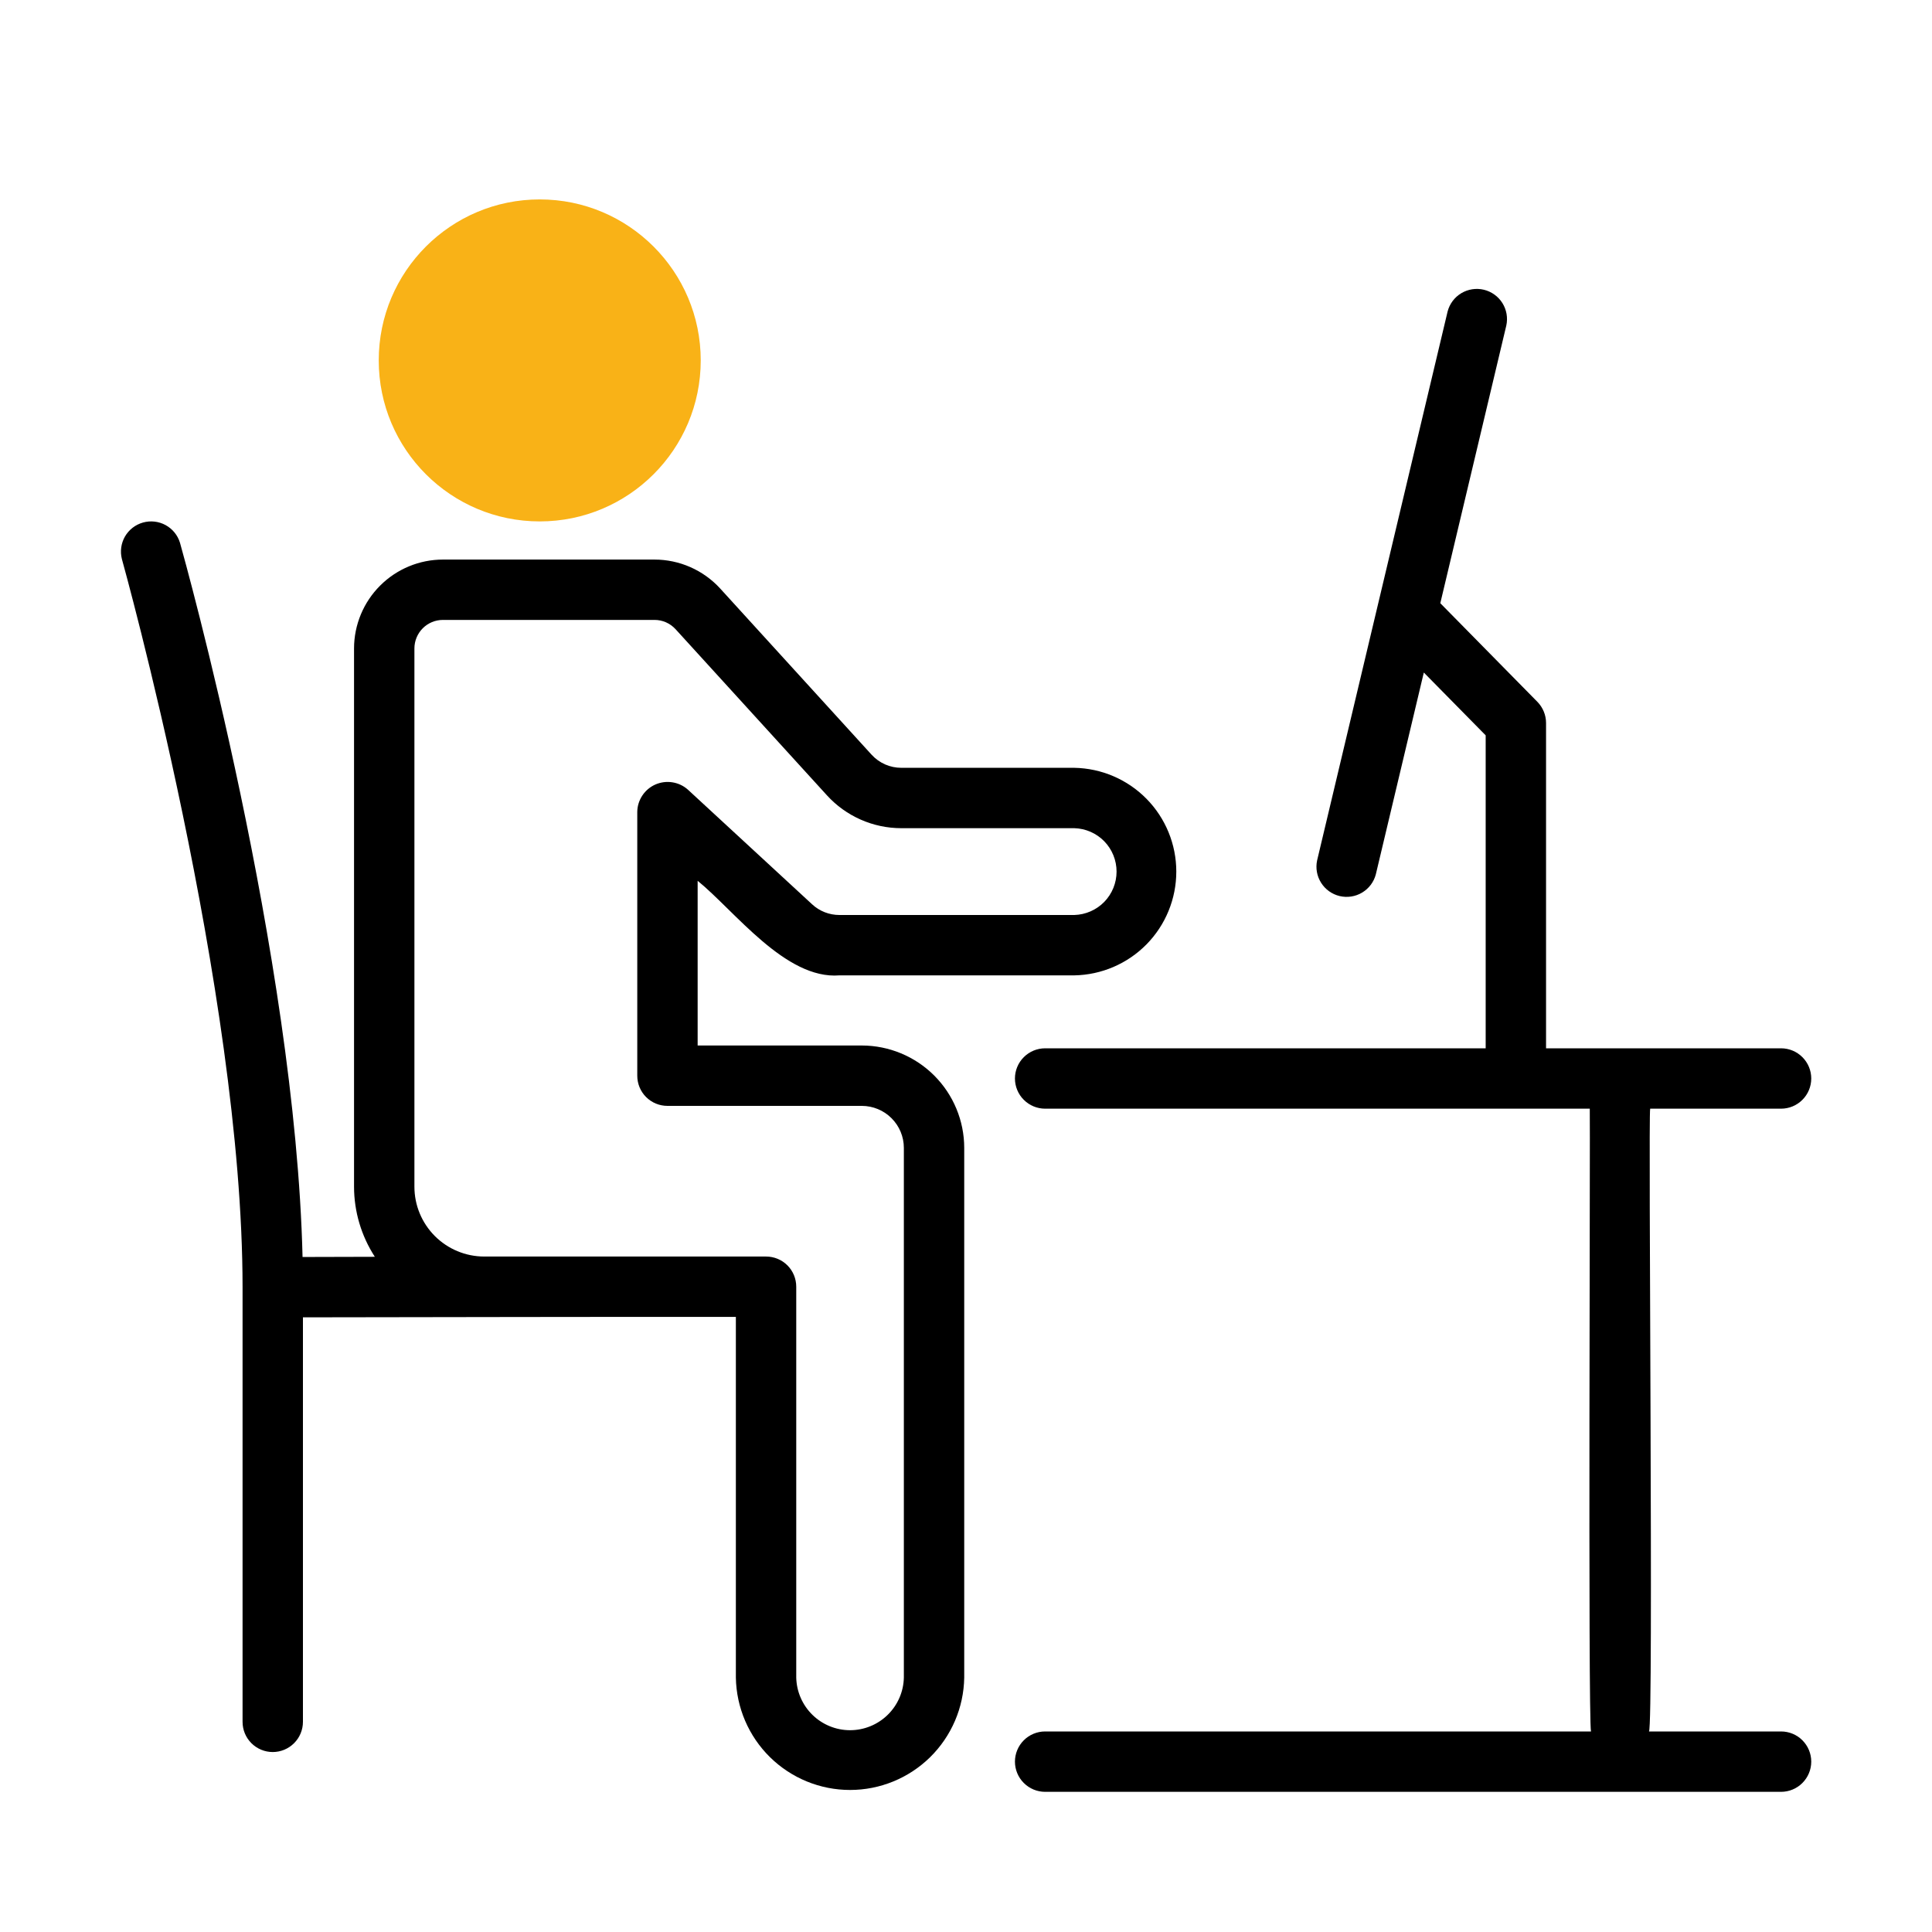
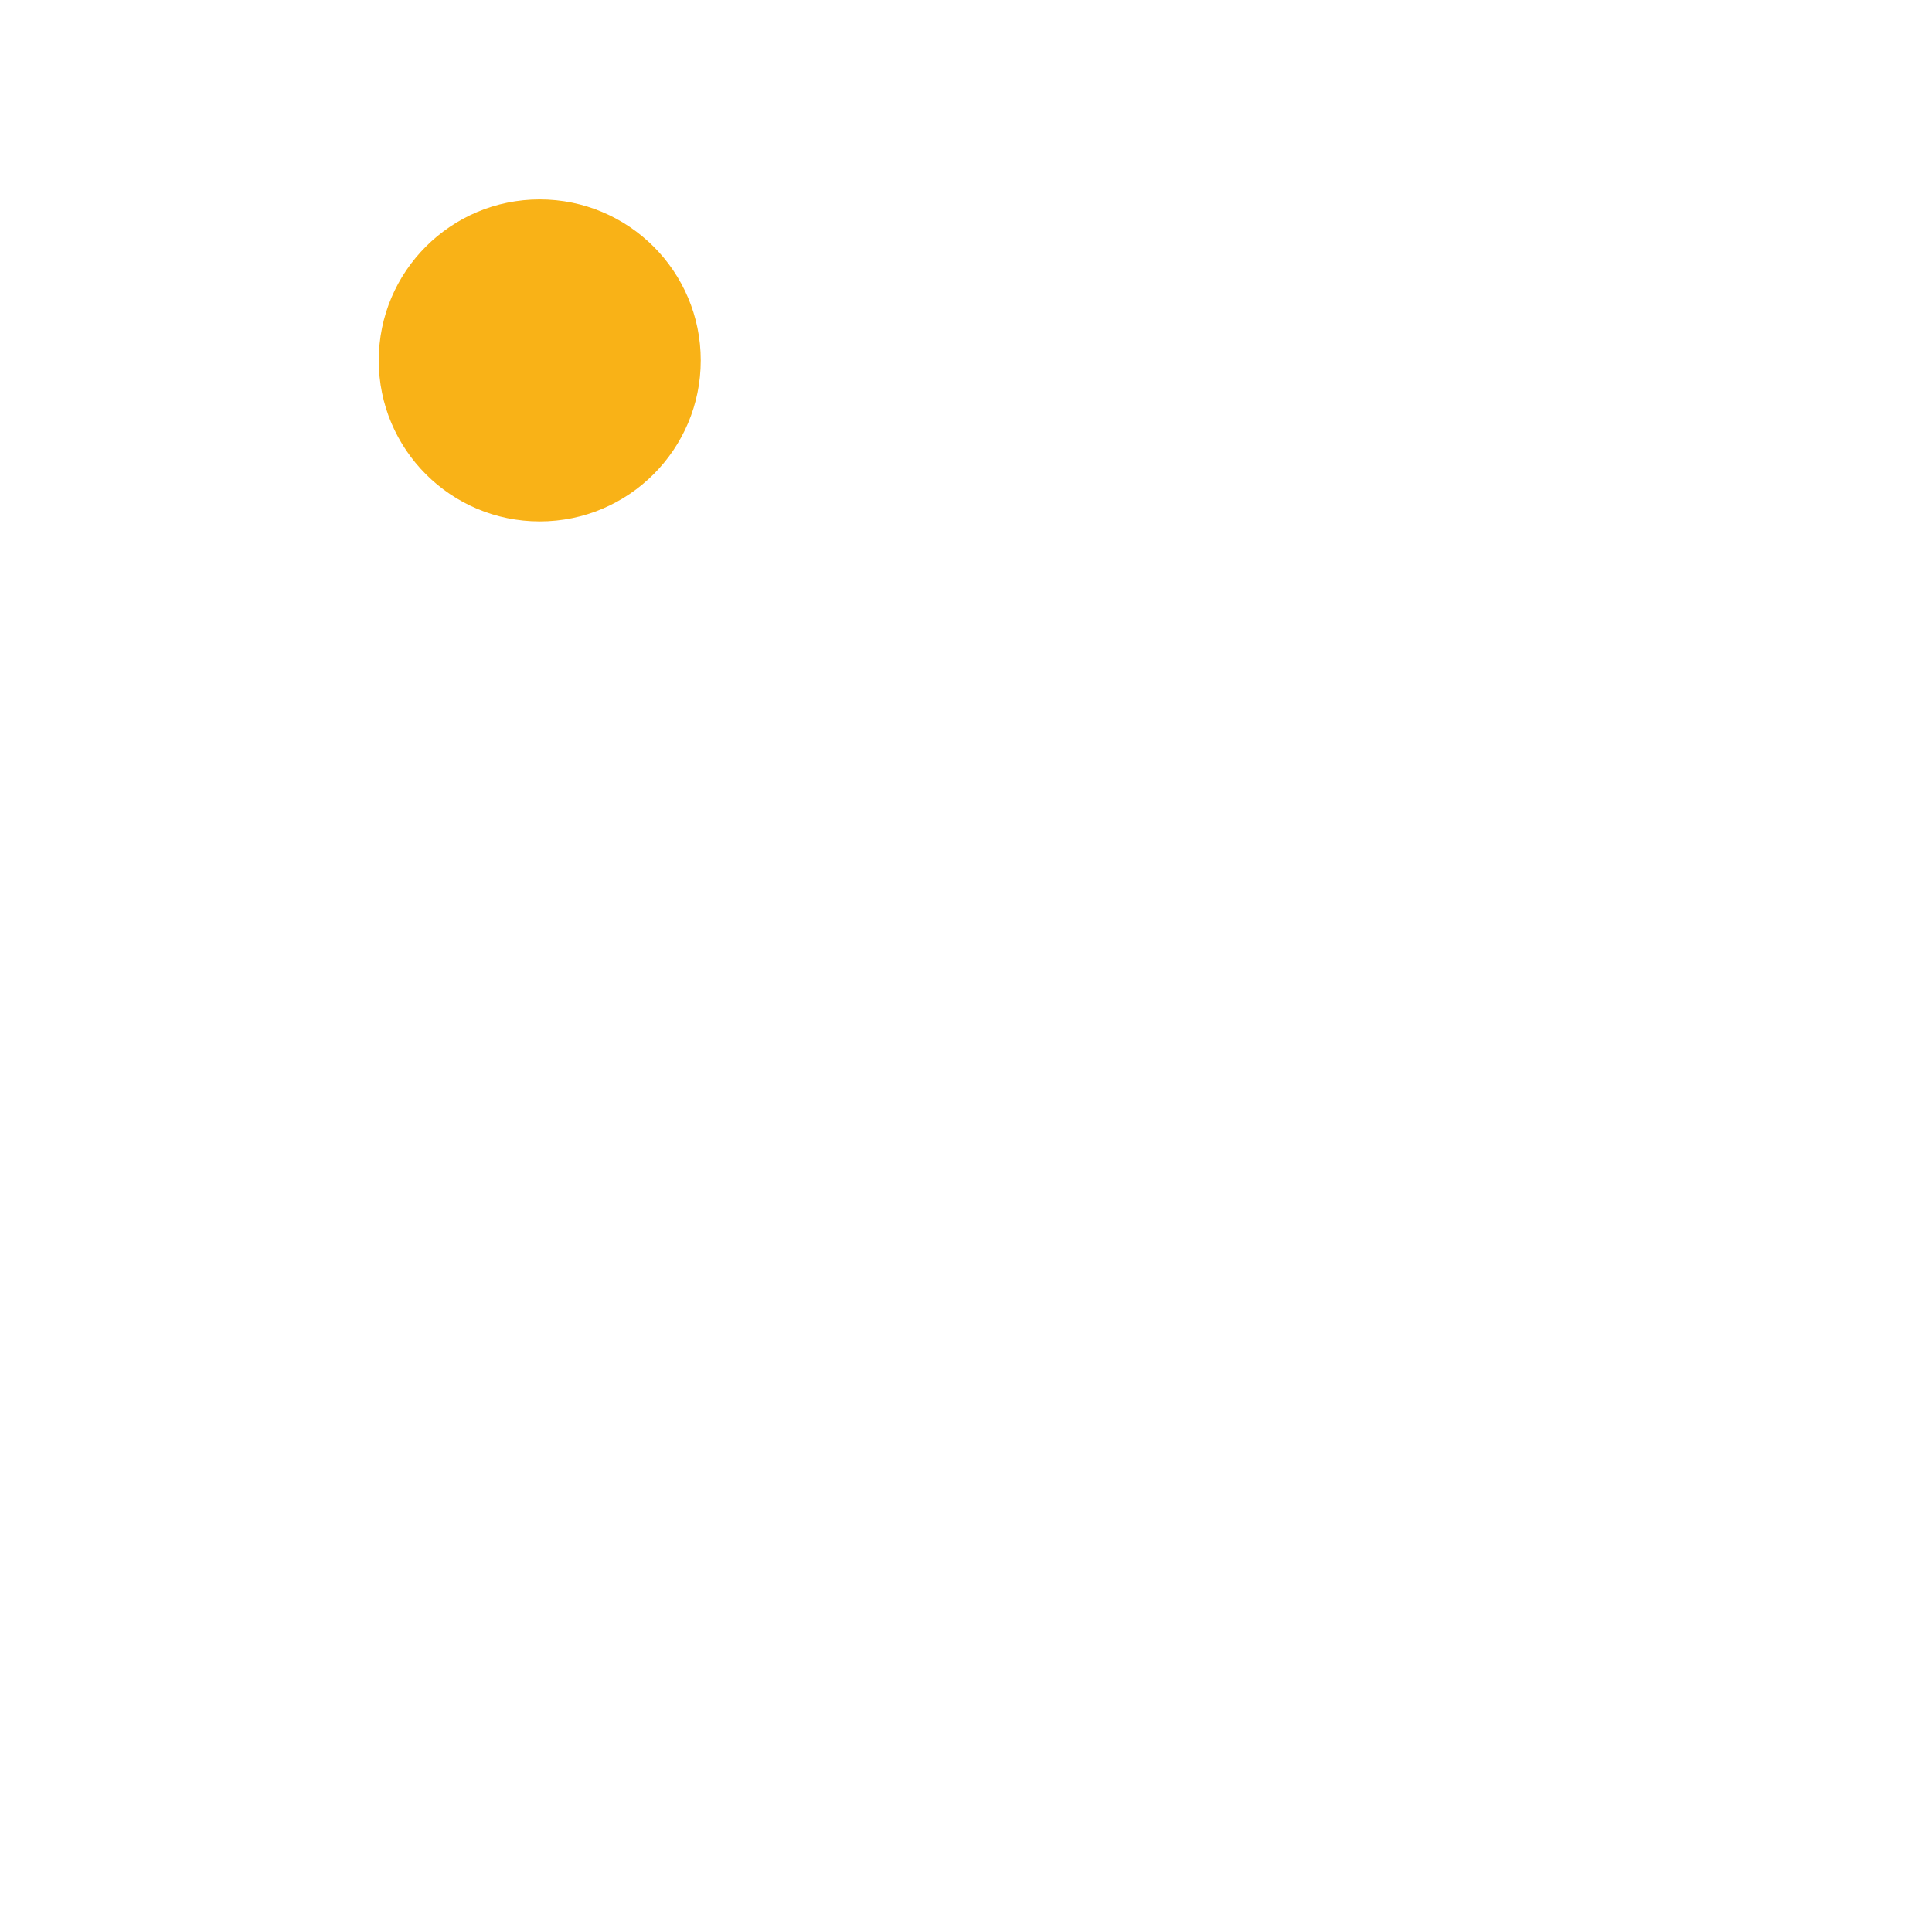
<svg xmlns="http://www.w3.org/2000/svg" width="60" height="60" viewBox="0 0 60 60" fill="none">
-   <path d="M26.765 32.469H21.666V27.354C22.818 28.29 24.394 30.426 26.069 30.291H33.363C34.208 30.276 35.014 29.93 35.606 29.328C36.199 28.725 36.531 27.913 36.531 27.068C36.531 26.223 36.199 25.411 35.606 24.808C35.014 24.206 34.208 23.86 33.363 23.845H27.991C27.817 23.845 27.645 23.809 27.486 23.739C27.327 23.668 27.184 23.565 27.067 23.437L22.366 18.277C22.107 17.994 21.792 17.768 21.441 17.613C21.089 17.458 20.71 17.378 20.326 17.378H13.756C13.024 17.378 12.322 17.67 11.805 18.187C11.287 18.704 10.996 19.406 10.995 20.137V36.856C10.996 37.628 11.221 38.383 11.641 39.031L9.396 39.037C9.171 29.705 5.741 17.39 5.589 16.854C5.517 16.62 5.357 16.424 5.142 16.307C4.927 16.19 4.676 16.162 4.44 16.228C4.205 16.294 4.005 16.449 3.882 16.66C3.76 16.872 3.725 17.123 3.785 17.36C3.822 17.494 7.533 30.815 7.533 39.976V53.473C7.533 53.722 7.631 53.96 7.807 54.136C7.983 54.312 8.222 54.411 8.47 54.411C8.719 54.411 8.957 54.312 9.133 54.136C9.309 53.96 9.408 53.722 9.408 53.473V40.911C12.62 40.907 19.594 40.892 22.853 40.898V52.1C22.869 53.03 23.249 53.917 23.912 54.57C24.576 55.223 25.469 55.589 26.399 55.589C27.33 55.589 28.223 55.223 28.887 54.57C29.55 53.917 29.93 53.03 29.945 52.1V35.648C29.944 34.806 29.609 33.998 29.013 33.402C28.417 32.806 27.608 32.47 26.765 32.469ZM28.07 52.101C28.06 52.537 27.88 52.952 27.567 53.257C27.255 53.562 26.836 53.733 26.399 53.733C25.963 53.733 25.544 53.562 25.232 53.257C24.919 52.952 24.739 52.537 24.728 52.101V39.96C24.728 39.711 24.63 39.473 24.454 39.297C24.278 39.121 24.04 39.023 23.791 39.023H15.037C14.462 39.022 13.911 38.793 13.505 38.387C13.099 37.98 12.87 37.43 12.87 36.855V20.137C12.87 19.903 12.964 19.677 13.13 19.511C13.296 19.345 13.521 19.252 13.756 19.252H20.326C20.449 19.252 20.571 19.277 20.684 19.327C20.797 19.377 20.898 19.45 20.981 19.541L25.681 24.699C25.974 25.021 26.33 25.277 26.728 25.453C27.125 25.629 27.555 25.72 27.99 25.72H33.364C33.715 25.73 34.049 25.876 34.294 26.127C34.539 26.379 34.676 26.717 34.676 27.068C34.676 27.419 34.539 27.757 34.294 28.009C34.049 28.26 33.715 28.406 33.364 28.416H26.069C25.754 28.416 25.451 28.298 25.221 28.084L21.364 24.524C21.229 24.403 21.062 24.324 20.883 24.296C20.704 24.267 20.521 24.291 20.355 24.363C20.189 24.436 20.048 24.555 19.948 24.706C19.848 24.857 19.793 25.033 19.791 25.214V33.407C19.791 33.656 19.889 33.894 20.065 34.07C20.241 34.246 20.479 34.344 20.728 34.344H26.765C27.111 34.345 27.443 34.482 27.687 34.727C27.932 34.971 28.07 35.303 28.07 35.648V52.101Z" fill="black" />
-   <path d="M55.312 53.772H51.211C51.356 53.599 51.183 34.621 51.248 34.431H55.312C55.561 34.431 55.8 34.332 55.975 34.156C56.151 33.981 56.25 33.742 56.25 33.493C56.25 33.245 56.151 33.006 55.975 32.831C55.8 32.655 55.561 32.556 55.312 32.556H48.014V22.453C48.014 22.208 47.917 21.972 47.745 21.796L44.73 18.733L46.78 10.108C46.832 9.869 46.788 9.618 46.658 9.411C46.527 9.203 46.32 9.055 46.082 8.998C45.843 8.941 45.592 8.98 45.381 9.106C45.171 9.232 45.019 9.436 44.957 9.673L40.904 26.722C40.853 26.961 40.898 27.211 41.029 27.417C41.16 27.624 41.366 27.771 41.604 27.828C41.842 27.884 42.093 27.846 42.302 27.72C42.512 27.595 42.665 27.392 42.727 27.156L44.218 20.886L46.139 22.837V32.556H32.458C32.209 32.556 31.971 32.655 31.795 32.831C31.619 33.006 31.52 33.245 31.52 33.493C31.52 33.742 31.619 33.981 31.795 34.156C31.971 34.332 32.209 34.431 32.458 34.431H49.372C49.389 34.746 49.315 53.43 49.41 53.772H32.458C32.209 53.772 31.971 53.87 31.795 54.046C31.619 54.222 31.52 54.461 31.52 54.709C31.52 54.958 31.619 55.196 31.795 55.372C31.971 55.548 32.209 55.647 32.458 55.647H55.312C55.561 55.647 55.8 55.548 55.975 55.372C56.151 55.196 56.25 54.958 56.25 54.709C56.25 54.461 56.151 54.222 55.975 54.046C55.8 53.87 55.561 53.772 55.312 53.772Z" fill="black" />
  <circle cx="16.762" cy="11.193" r="5" fill="#F9B217" />
</svg>